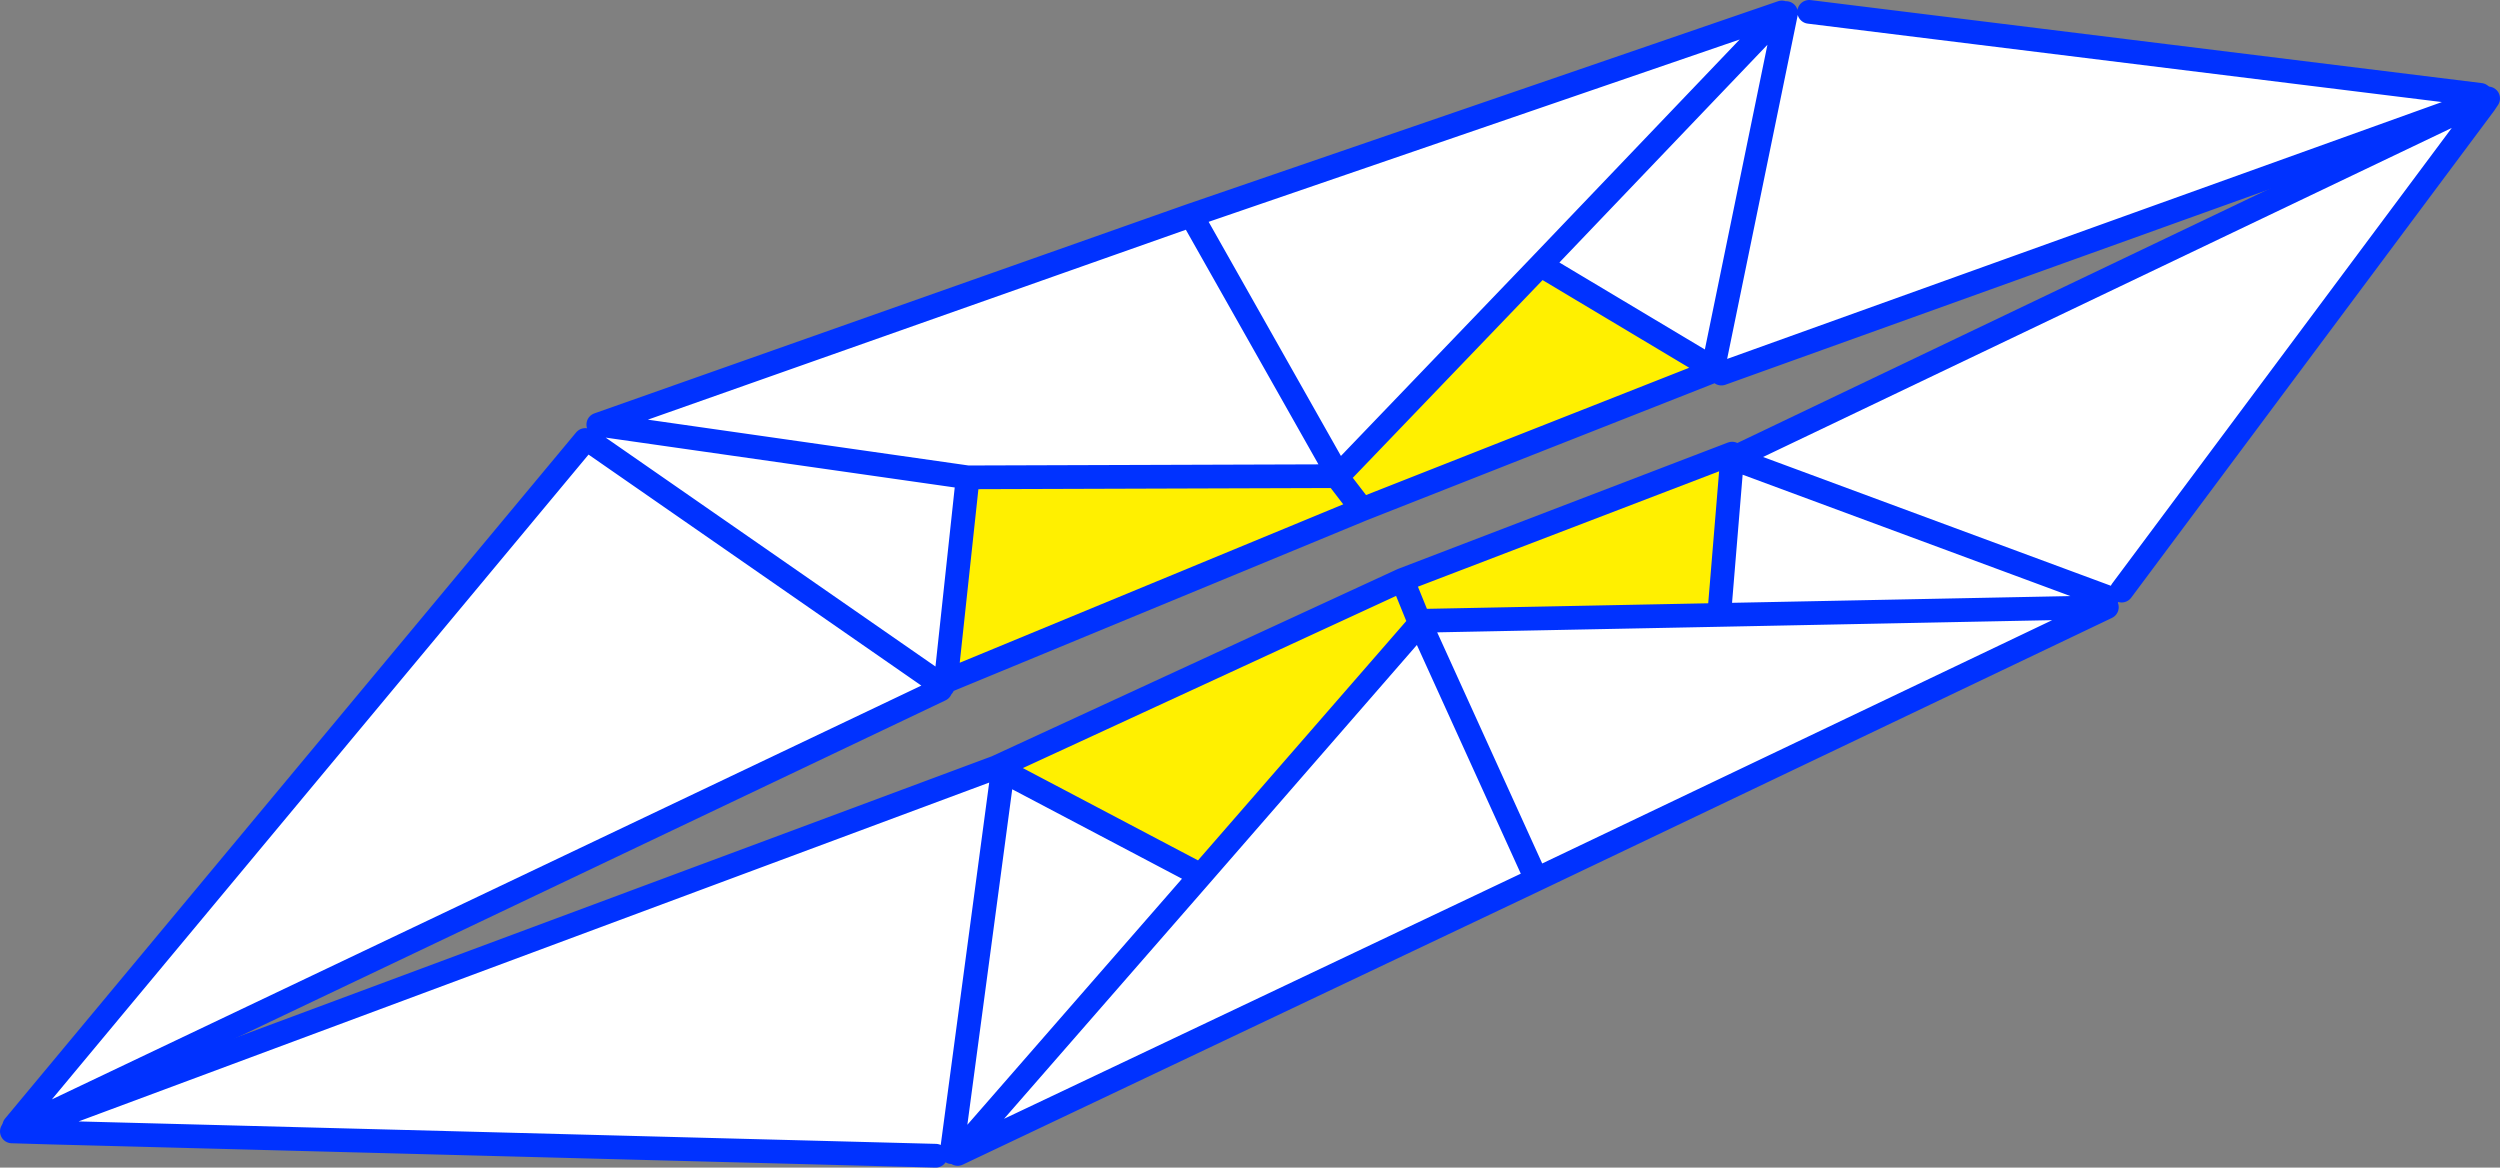
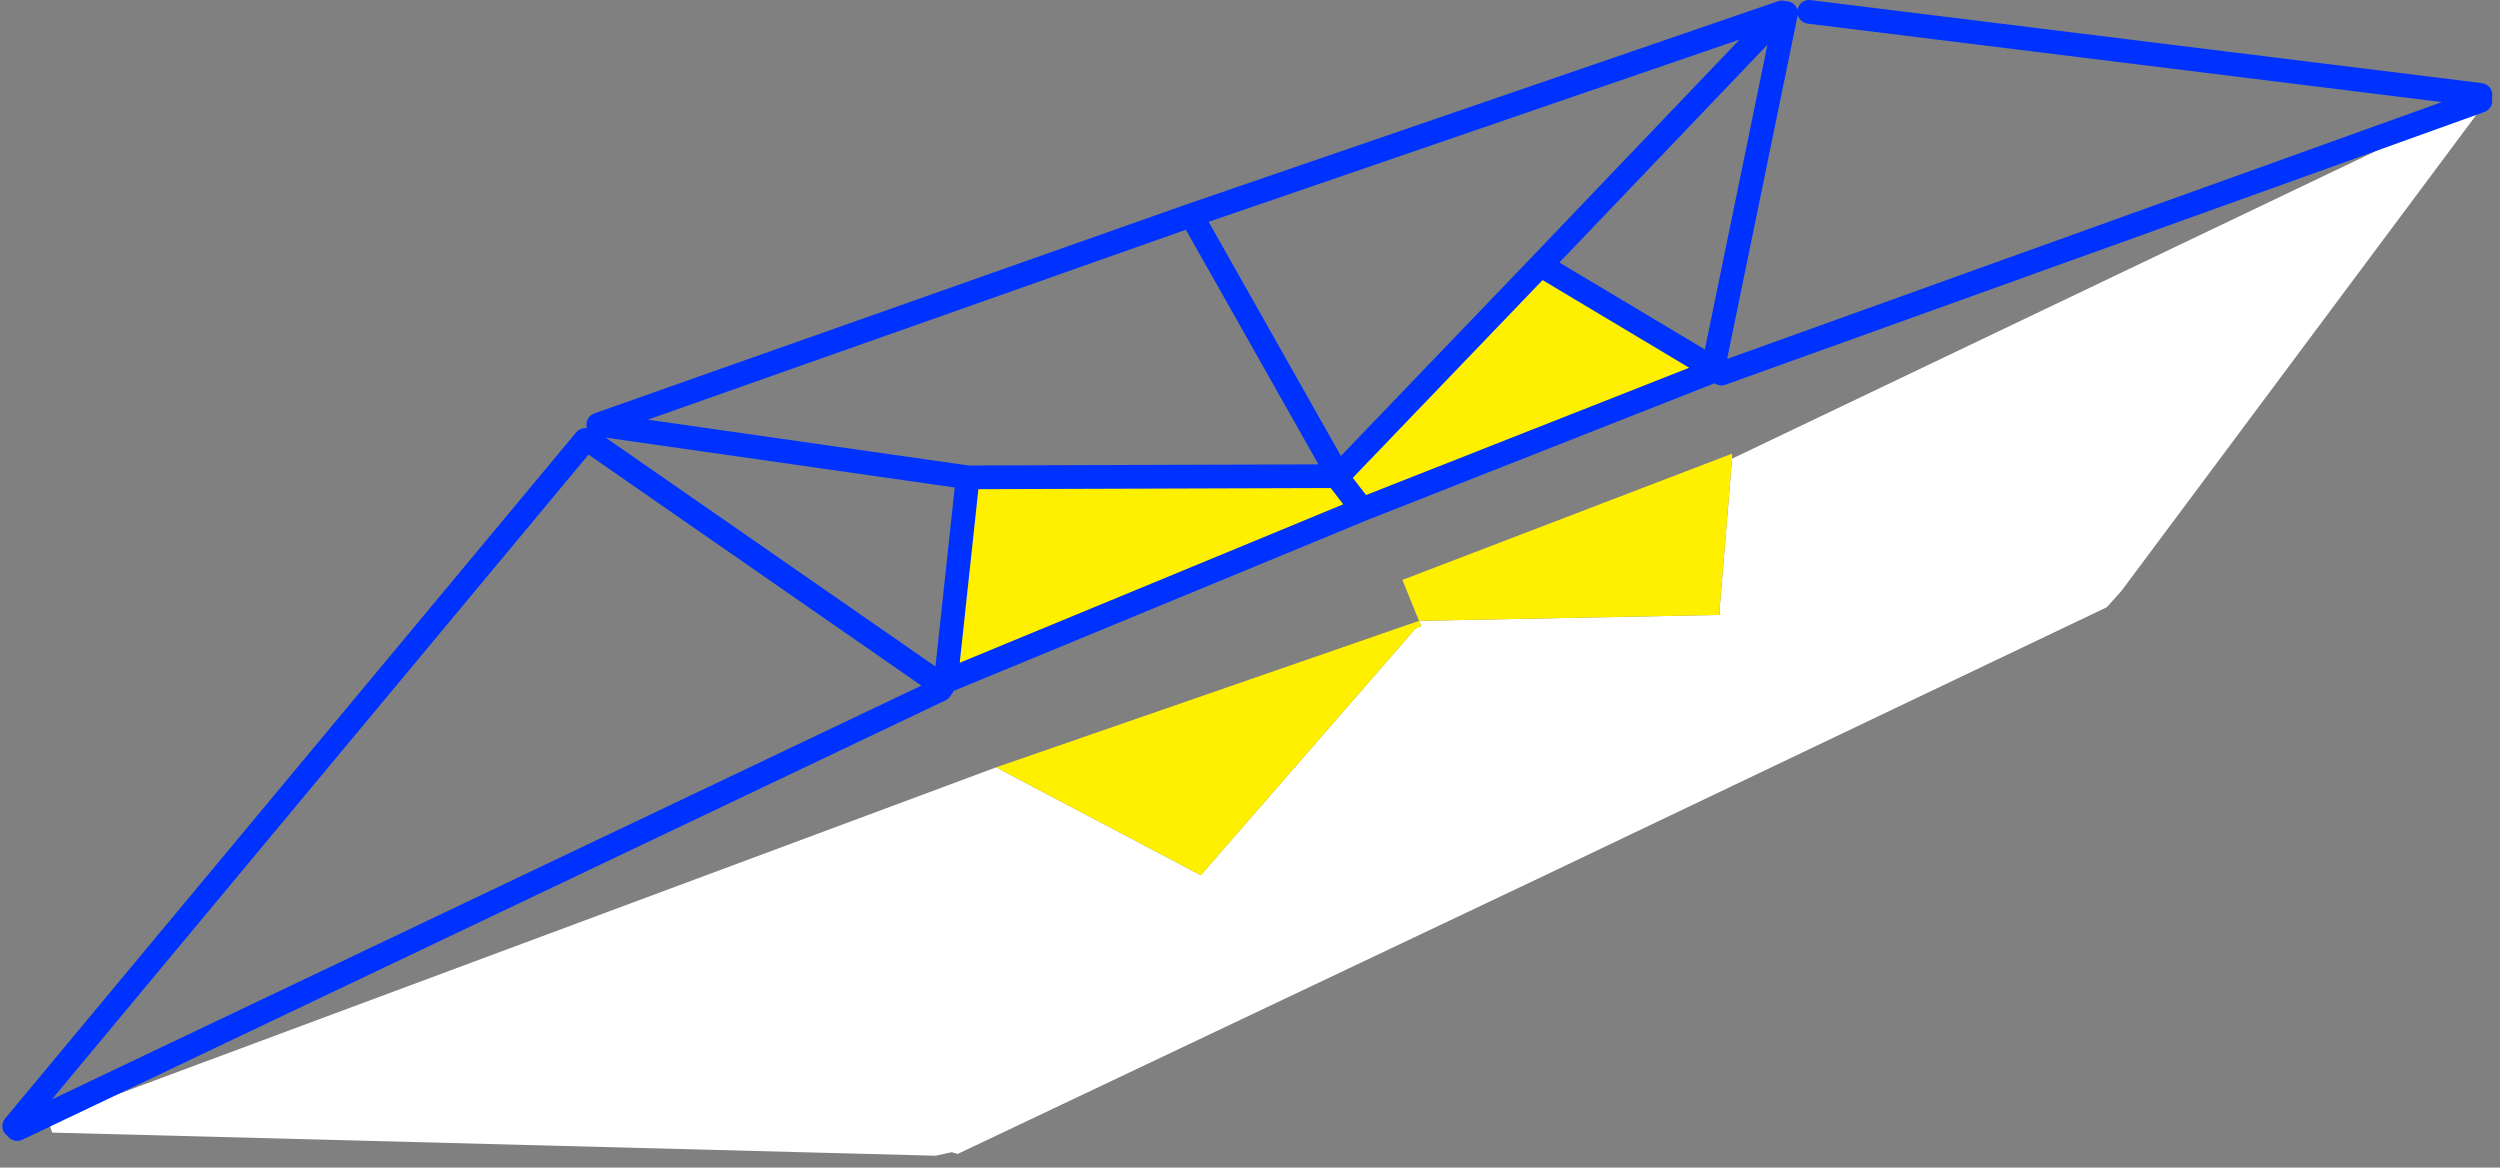
<svg xmlns="http://www.w3.org/2000/svg" height="98.45px" width="210.8px">
  <rect width="100%" height="100%" fill="#808080" stroke="none" />
  <g transform="matrix(1.0, 0.0, 0.0, 1.0, -234.95, -208.6)">
    <path d="M444.15 217.1 L444.45 217.35 413.85 258.4 412.6 259.8 364.5 282.75 315.7 305.9 315.2 305.75 313.85 306.05 239.35 304.1 239.0 303.05 318.95 273.3 319.05 273.35 319.5 273.6 336.2 282.4 354.3 261.6 354.8 261.4 354.6 260.95 379.95 260.45 379.95 259.95 381.0 247.25 381.05 247.25 444.15 217.1 M412.6 259.8 L379.95 260.45 412.6 259.8 M364.5 282.75 L354.8 261.4 364.5 282.75 M381.05 247.25 L412.65 258.95 381.05 247.25 M336.2 282.4 L315.7 305.9 336.2 282.4 M315.2 305.75 L319.5 273.6 315.2 305.75" fill="#ffffff" fill-rule="evenodd" stroke="none" />
-     <path d="M318.95 273.3 L353.2 257.5 381.0 246.85 381.0 247.25 379.95 259.95 379.95 260.45 354.6 260.95 354.8 261.4 354.3 261.6 336.2 282.4 319.5 273.6 319.05 273.35 318.95 273.3 M353.2 257.5 L354.6 260.95 353.2 257.5" fill="#fff000" fill-rule="evenodd" stroke="none" />
-     <path d="M444.15 217.1 L444.0 217.15 444.1 217.1 444.15 217.1 381.05 247.25 412.65 258.95 M444.45 217.35 L444.75 216.9 M412.6 259.8 L364.5 282.75 315.7 305.9 336.2 282.4 354.3 261.6 M313.85 306.05 L239.35 304.1 235.95 304.0 M413.85 258.4 L444.45 217.35 M318.95 273.3 L353.2 257.5 381.0 246.85 381.0 247.25 379.95 259.95 M379.95 260.45 L412.6 259.8 M354.6 260.95 L353.2 257.5 M354.8 261.4 L354.6 260.95 379.95 260.45 M354.8 261.4 L364.5 282.75 M318.95 273.3 L319.05 273.35 319.5 273.6 336.2 282.4 M239.35 304.1 L238.95 303.1 239.0 303.05 318.95 273.3 M319.5 273.6 L315.2 305.75" fill="none" stroke="#0032ff" stroke-linecap="round" stroke-linejoin="round" stroke-width="2.0" />
-     <path d="M444.1 216.6 L444.1 217.1 380.1 240.1 379.6 239.8 379.4 239.65 385.55 209.7 379.4 239.65 364.85 230.95 348.15 248.35 347.55 248.25 347.55 248.35 347.55 248.75 316.55 248.85 285.4 244.4 316.55 248.85 314.7 266.05 314.45 266.45 284.7 245.8 285.4 244.4 335.4 226.75 385.2 209.65 385.55 209.7 387.5 209.6 444.1 216.6 M364.85 230.95 L385.2 209.65 364.85 230.95 M335.4 226.75 L347.55 248.25 335.4 226.75 M284.3 245.7 L284.7 245.8 314.45 266.45 314.25 266.75 236.4 303.8 236.15 303.55 284.3 245.7" fill="#ffffff" fill-rule="evenodd" stroke="none" />
+     <path d="M318.95 273.3 L353.2 257.5 381.0 246.85 381.0 247.25 379.95 259.95 379.95 260.45 354.6 260.95 354.8 261.4 354.3 261.6 336.2 282.4 319.5 273.6 319.05 273.35 318.95 273.3 L354.6 260.95 353.2 257.5" fill="#fff000" fill-rule="evenodd" stroke="none" />
    <path d="M379.4 239.65 L379.5 239.85 349.8 251.55 347.65 248.75 347.55 248.75 347.65 248.75 349.8 251.55 314.7 266.05 316.55 248.85 347.55 248.75 347.55 248.35 348.15 248.35 364.85 230.95 379.4 239.65" fill="#fff000" fill-rule="evenodd" stroke="none" />
    <path d="M444.1 216.6 L387.5 209.6 M385.55 209.7 L379.4 239.65 364.85 230.95 348.15 248.35 M380.1 240.1 L444.1 217.1 M379.5 239.85 L379.6 239.8 M347.55 248.75 L347.65 248.75 349.8 251.55 379.5 239.85 M385.2 209.65 L364.85 230.95 M347.55 248.25 L335.4 226.75 285.4 244.4 316.55 248.85 347.55 248.75 M335.4 226.75 L385.2 209.65 M314.7 266.05 L316.55 248.85 M314.45 266.45 L284.7 245.8 M236.4 303.8 L314.25 266.75 M236.15 303.55 L284.3 245.7 M349.8 251.55 L314.7 266.05" fill="none" stroke="#0032ff" stroke-linecap="round" stroke-linejoin="round" stroke-width="2.0" />
  </g>
</svg>